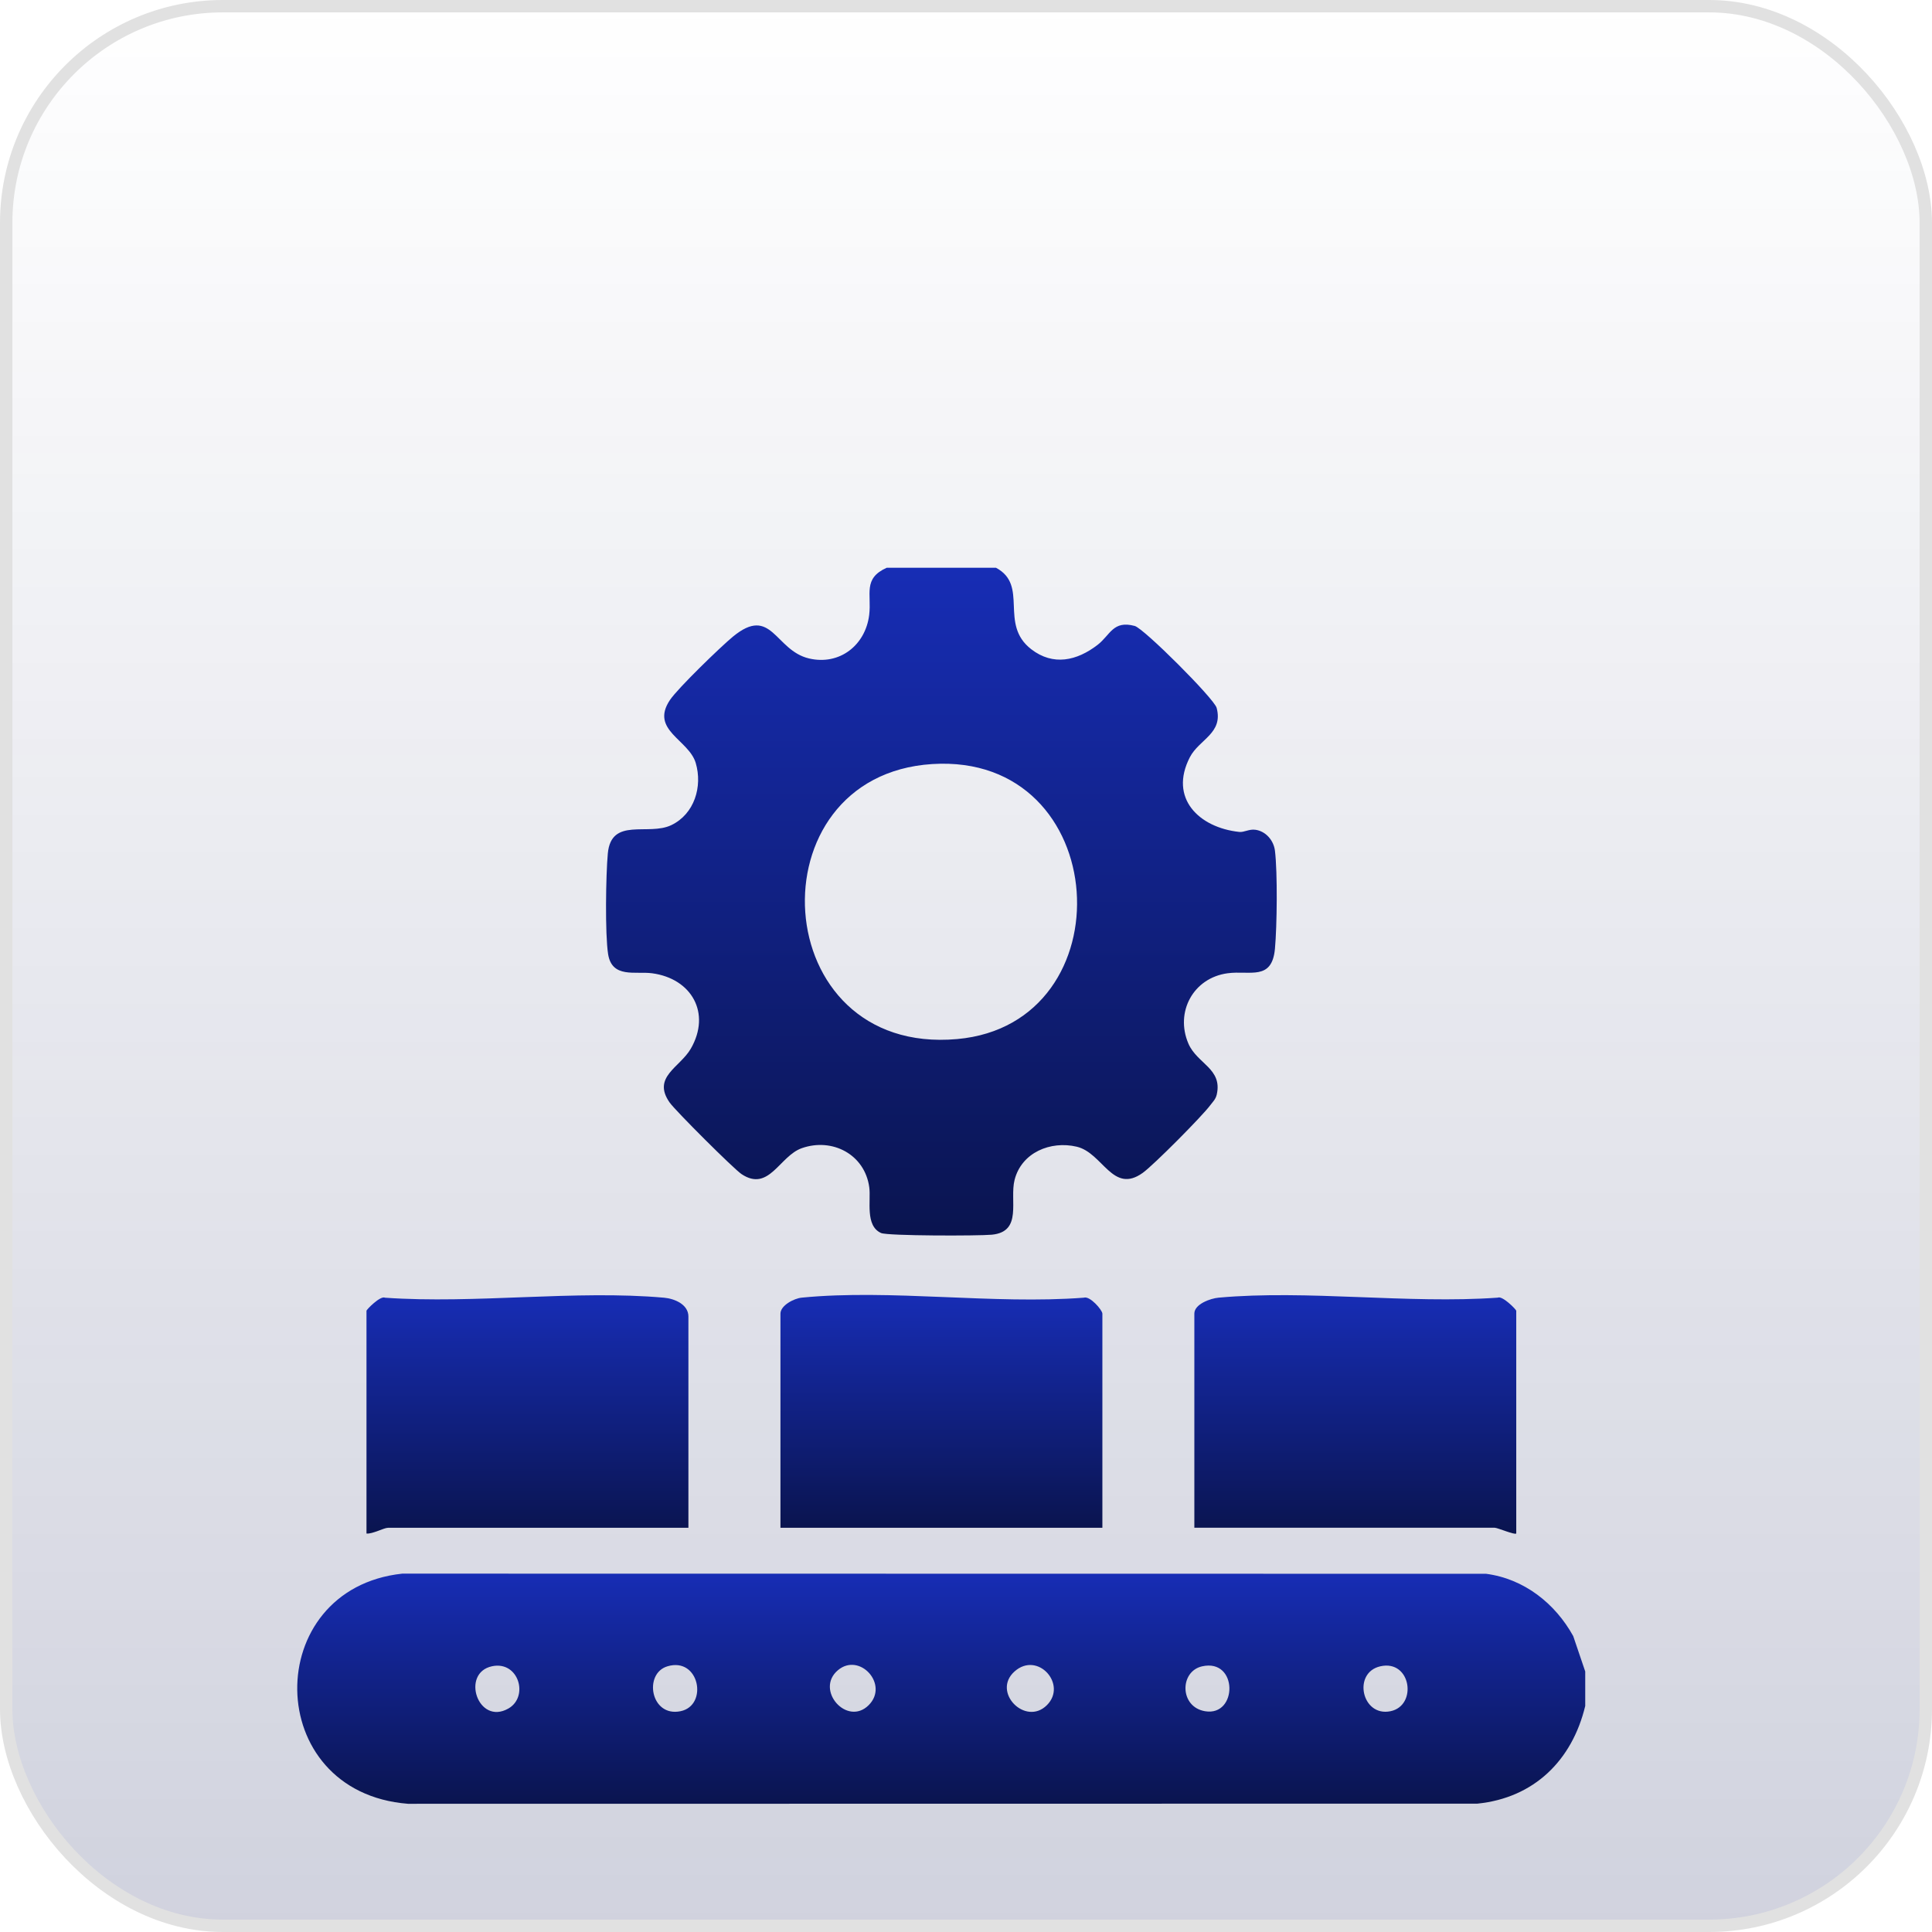
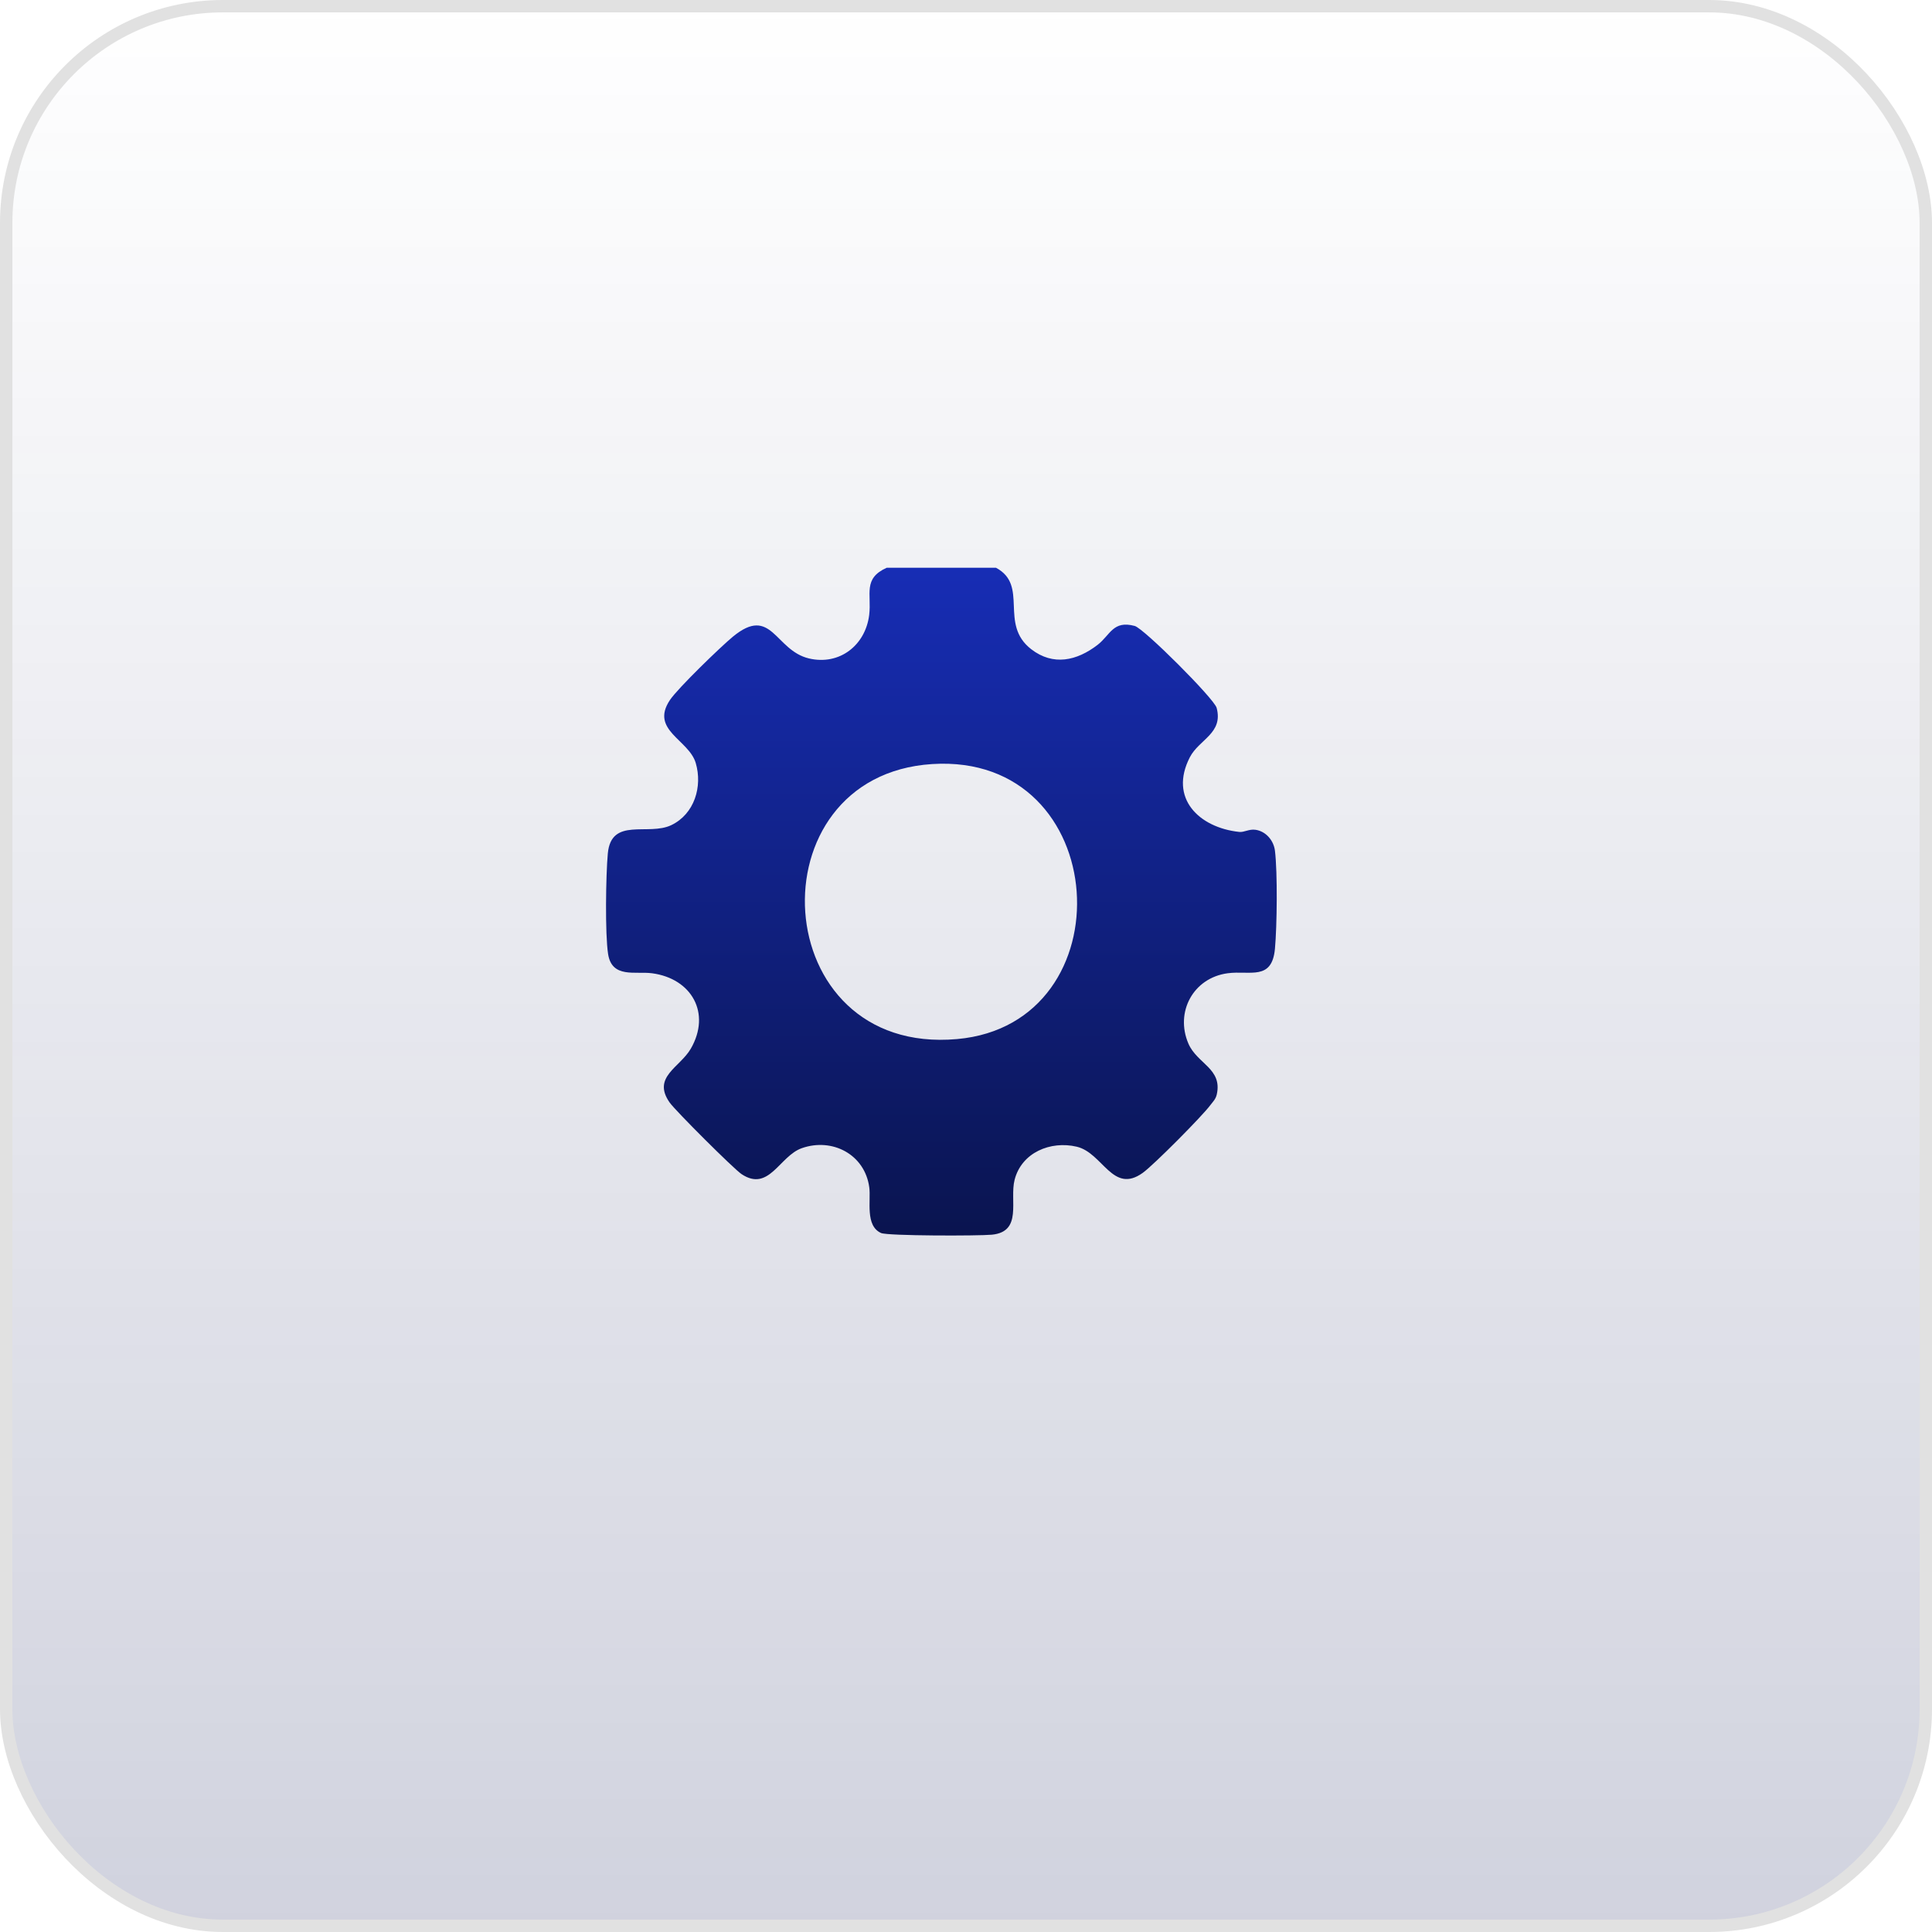
<svg xmlns="http://www.w3.org/2000/svg" width="78" height="78" viewBox="0 0 78 78" fill="none">
  <rect x="0.25" y="0.25" width="77.5" height="77.5" rx="8.75" fill="url(#paint0_linear_3162_994)" />
  <rect x="0.25" y="0.25" width="77.5" height="77.5" rx="8.75" stroke="#E1E1E1" stroke-width="0.5" />
  <g filter="url(#filter0_di_3162_994)">
-     <path d="M64 58.61V60.002C63.473 62.195 61.939 63.713 59.647 63.946L16.473 63.952C10.561 63.488 10.536 55.272 16.241 54.66L59.995 54.666C61.528 54.866 62.786 55.861 63.515 57.181L64 58.61ZM19.869 58.398C18.59 58.666 19.296 60.806 20.526 60.105C21.362 59.628 20.94 58.175 19.869 58.398ZM26.947 58.401C25.972 58.691 26.265 60.463 27.475 60.214C28.603 59.983 28.24 58.013 26.947 58.401ZM35.071 59.97C35.905 59.138 34.705 57.822 33.831 58.557C32.887 59.351 34.198 60.842 35.071 59.97ZM42.266 59.97C43.102 59.136 41.896 57.776 40.961 58.608C40.026 59.439 41.402 60.832 42.266 59.97ZM48.533 58.402C47.62 58.605 47.615 60.043 48.653 60.215C49.973 60.435 49.99 58.076 48.533 58.402ZM55.728 58.401C54.595 58.657 54.977 60.456 56.14 60.214C57.237 59.986 56.968 58.119 55.728 58.401Z" fill="url(#paint1_linear_3162_994)" />
    <path d="M40.211 14.05C41.551 14.764 40.317 16.322 41.634 17.339C42.521 18.024 43.478 17.805 44.311 17.164C44.827 16.766 44.932 16.163 45.811 16.399C46.184 16.5 49.02 19.336 49.119 19.706C49.394 20.738 48.413 20.974 48.037 21.701C47.185 23.354 48.405 24.54 50.03 24.715C50.231 24.737 50.424 24.593 50.684 24.628C51.109 24.687 51.423 25.062 51.473 25.474C51.581 26.359 51.557 28.517 51.473 29.43C51.353 30.737 50.466 30.3 49.563 30.421C48.176 30.607 47.432 31.987 47.979 33.261C48.33 34.079 49.362 34.269 49.123 35.319C49.077 35.514 48.967 35.607 48.86 35.751C48.527 36.199 46.575 38.165 46.135 38.48C44.919 39.353 44.528 37.672 43.469 37.423C42.413 37.175 41.244 37.657 40.962 38.761C40.75 39.592 41.296 40.854 40.044 40.976C39.525 41.027 35.837 41.028 35.571 40.908C34.92 40.615 35.167 39.602 35.095 39.064C34.917 37.737 33.604 37.05 32.373 37.482C31.468 37.798 31.05 39.266 29.941 38.532C29.625 38.323 27.262 35.964 27.034 35.638C26.315 34.609 27.453 34.224 27.89 33.465C28.717 32.032 27.924 30.636 26.33 30.422C25.653 30.331 24.707 30.638 24.551 29.648C24.424 28.839 24.459 26.452 24.539 25.588C24.676 24.098 26.17 24.889 27.104 24.44C28.038 23.991 28.369 22.88 28.089 21.933C27.809 20.987 26.235 20.606 27.046 19.391C27.36 18.919 29.095 17.239 29.59 16.831C31.157 15.541 31.283 17.386 32.66 17.711C33.897 18.003 34.944 17.175 35.092 15.95C35.193 15.114 34.827 14.484 35.801 14.049H40.212L40.211 14.05ZM37.635 21.975C30.336 22.438 30.934 33.768 38.643 33.078C45.541 32.461 44.946 21.511 37.635 21.975Z" fill="url(#paint2_linear_3162_994)" />
-     <path d="M61.216 53.039C61.157 53.108 60.462 52.807 60.346 52.807H48.219V44.161C48.219 43.779 48.868 43.547 49.199 43.518C52.778 43.194 56.837 43.776 60.467 43.518C60.653 43.424 61.215 43.999 61.215 44.046V53.039H61.216Z" fill="url(#paint3_linear_3162_994)" />
-     <path d="M27.794 52.809H15.666C15.496 52.809 15.037 53.067 14.796 53.041V44.048C14.796 44 15.358 43.426 15.544 43.52C19.179 43.776 23.229 43.201 26.812 43.52C27.234 43.557 27.793 43.792 27.793 44.279V52.809H27.794Z" fill="url(#paint4_linear_3162_994)" />
-     <path d="M44.506 52.808H31.509V44.163C31.509 43.836 32.048 43.549 32.371 43.517C35.956 43.166 40.111 43.799 43.757 43.519C44.004 43.434 44.506 44.022 44.506 44.163V52.808Z" fill="url(#paint5_linear_3162_994)" />
  </g>
  <defs>
    <filter id="filter0_di_3162_994" x="7.564" y="14.049" width="60.872" height="58.775" filterUnits="userSpaceOnUse" color-interpolation-filters="sRGB">
      <feFlood flood-opacity="0" result="BackgroundImageFix" />
      <feColorMatrix in="SourceAlpha" type="matrix" values="0 0 0 0 0 0 0 0 0 0 0 0 0 0 0 0 0 0 127 0" result="hardAlpha" />
      <feOffset dy="4.436" />
      <feGaussianBlur stdDeviation="2.218" />
      <feComposite in2="hardAlpha" operator="out" />
      <feColorMatrix type="matrix" values="0 0 0 0 0 0 0 0 0 0 0 0 0 0 0 0 0 0 0.25 0" />
      <feBlend mode="normal" in2="BackgroundImageFix" result="effect1_dropShadow_3162_994" />
      <feBlend mode="normal" in="SourceGraphic" in2="effect1_dropShadow_3162_994" result="shape" />
      <feColorMatrix in="SourceAlpha" type="matrix" values="0 0 0 0 0 0 0 0 0 0 0 0 0 0 0 0 0 0 127 0" result="hardAlpha" />
      <feOffset dy="4.436" />
      <feGaussianBlur stdDeviation="2.218" />
      <feComposite in2="hardAlpha" operator="arithmetic" k2="-1" k3="1" />
      <feColorMatrix type="matrix" values="0 0 0 0 0 0 0 0 0 0 0 0 0 0 0 0 0 0 0.25 0" />
      <feBlend mode="normal" in2="shape" result="effect2_innerShadow_3162_994" />
    </filter>
    <linearGradient id="paint0_linear_3162_994" x1="39" y1="0" x2="39" y2="78" gradientUnits="userSpaceOnUse">
      <stop stop-color="#17205B" stop-opacity="0" />
      <stop offset="1" stop-color="#17205B" stop-opacity="0.2" />
    </linearGradient>
    <linearGradient id="paint1_linear_3162_994" x1="38" y1="54.66" x2="38" y2="63.952" gradientUnits="userSpaceOnUse">
      <stop stop-color="#172DB5" />
      <stop offset="1" stop-color="#0A144F" />
    </linearGradient>
    <linearGradient id="paint2_linear_3162_994" x1="38.006" y1="14.049" x2="38.006" y2="41.009" gradientUnits="userSpaceOnUse">
      <stop stop-color="#172DB5" />
      <stop offset="1" stop-color="#0A144F" />
    </linearGradient>
    <linearGradient id="paint3_linear_3162_994" x1="54.718" y1="43.417" x2="54.718" y2="53.05" gradientUnits="userSpaceOnUse">
      <stop stop-color="#172DB5" />
      <stop offset="1" stop-color="#0A144F" />
    </linearGradient>
    <linearGradient id="paint4_linear_3162_994" x1="21.295" y1="43.421" x2="21.295" y2="53.043" gradientUnits="userSpaceOnUse">
      <stop stop-color="#172DB5" />
      <stop offset="1" stop-color="#0A144F" />
    </linearGradient>
    <linearGradient id="paint5_linear_3162_994" x1="38.007" y1="43.408" x2="38.007" y2="52.808" gradientUnits="userSpaceOnUse">
      <stop stop-color="#172DB5" />
      <stop offset="1" stop-color="#0A144F" />
    </linearGradient>
  </defs>
</svg>